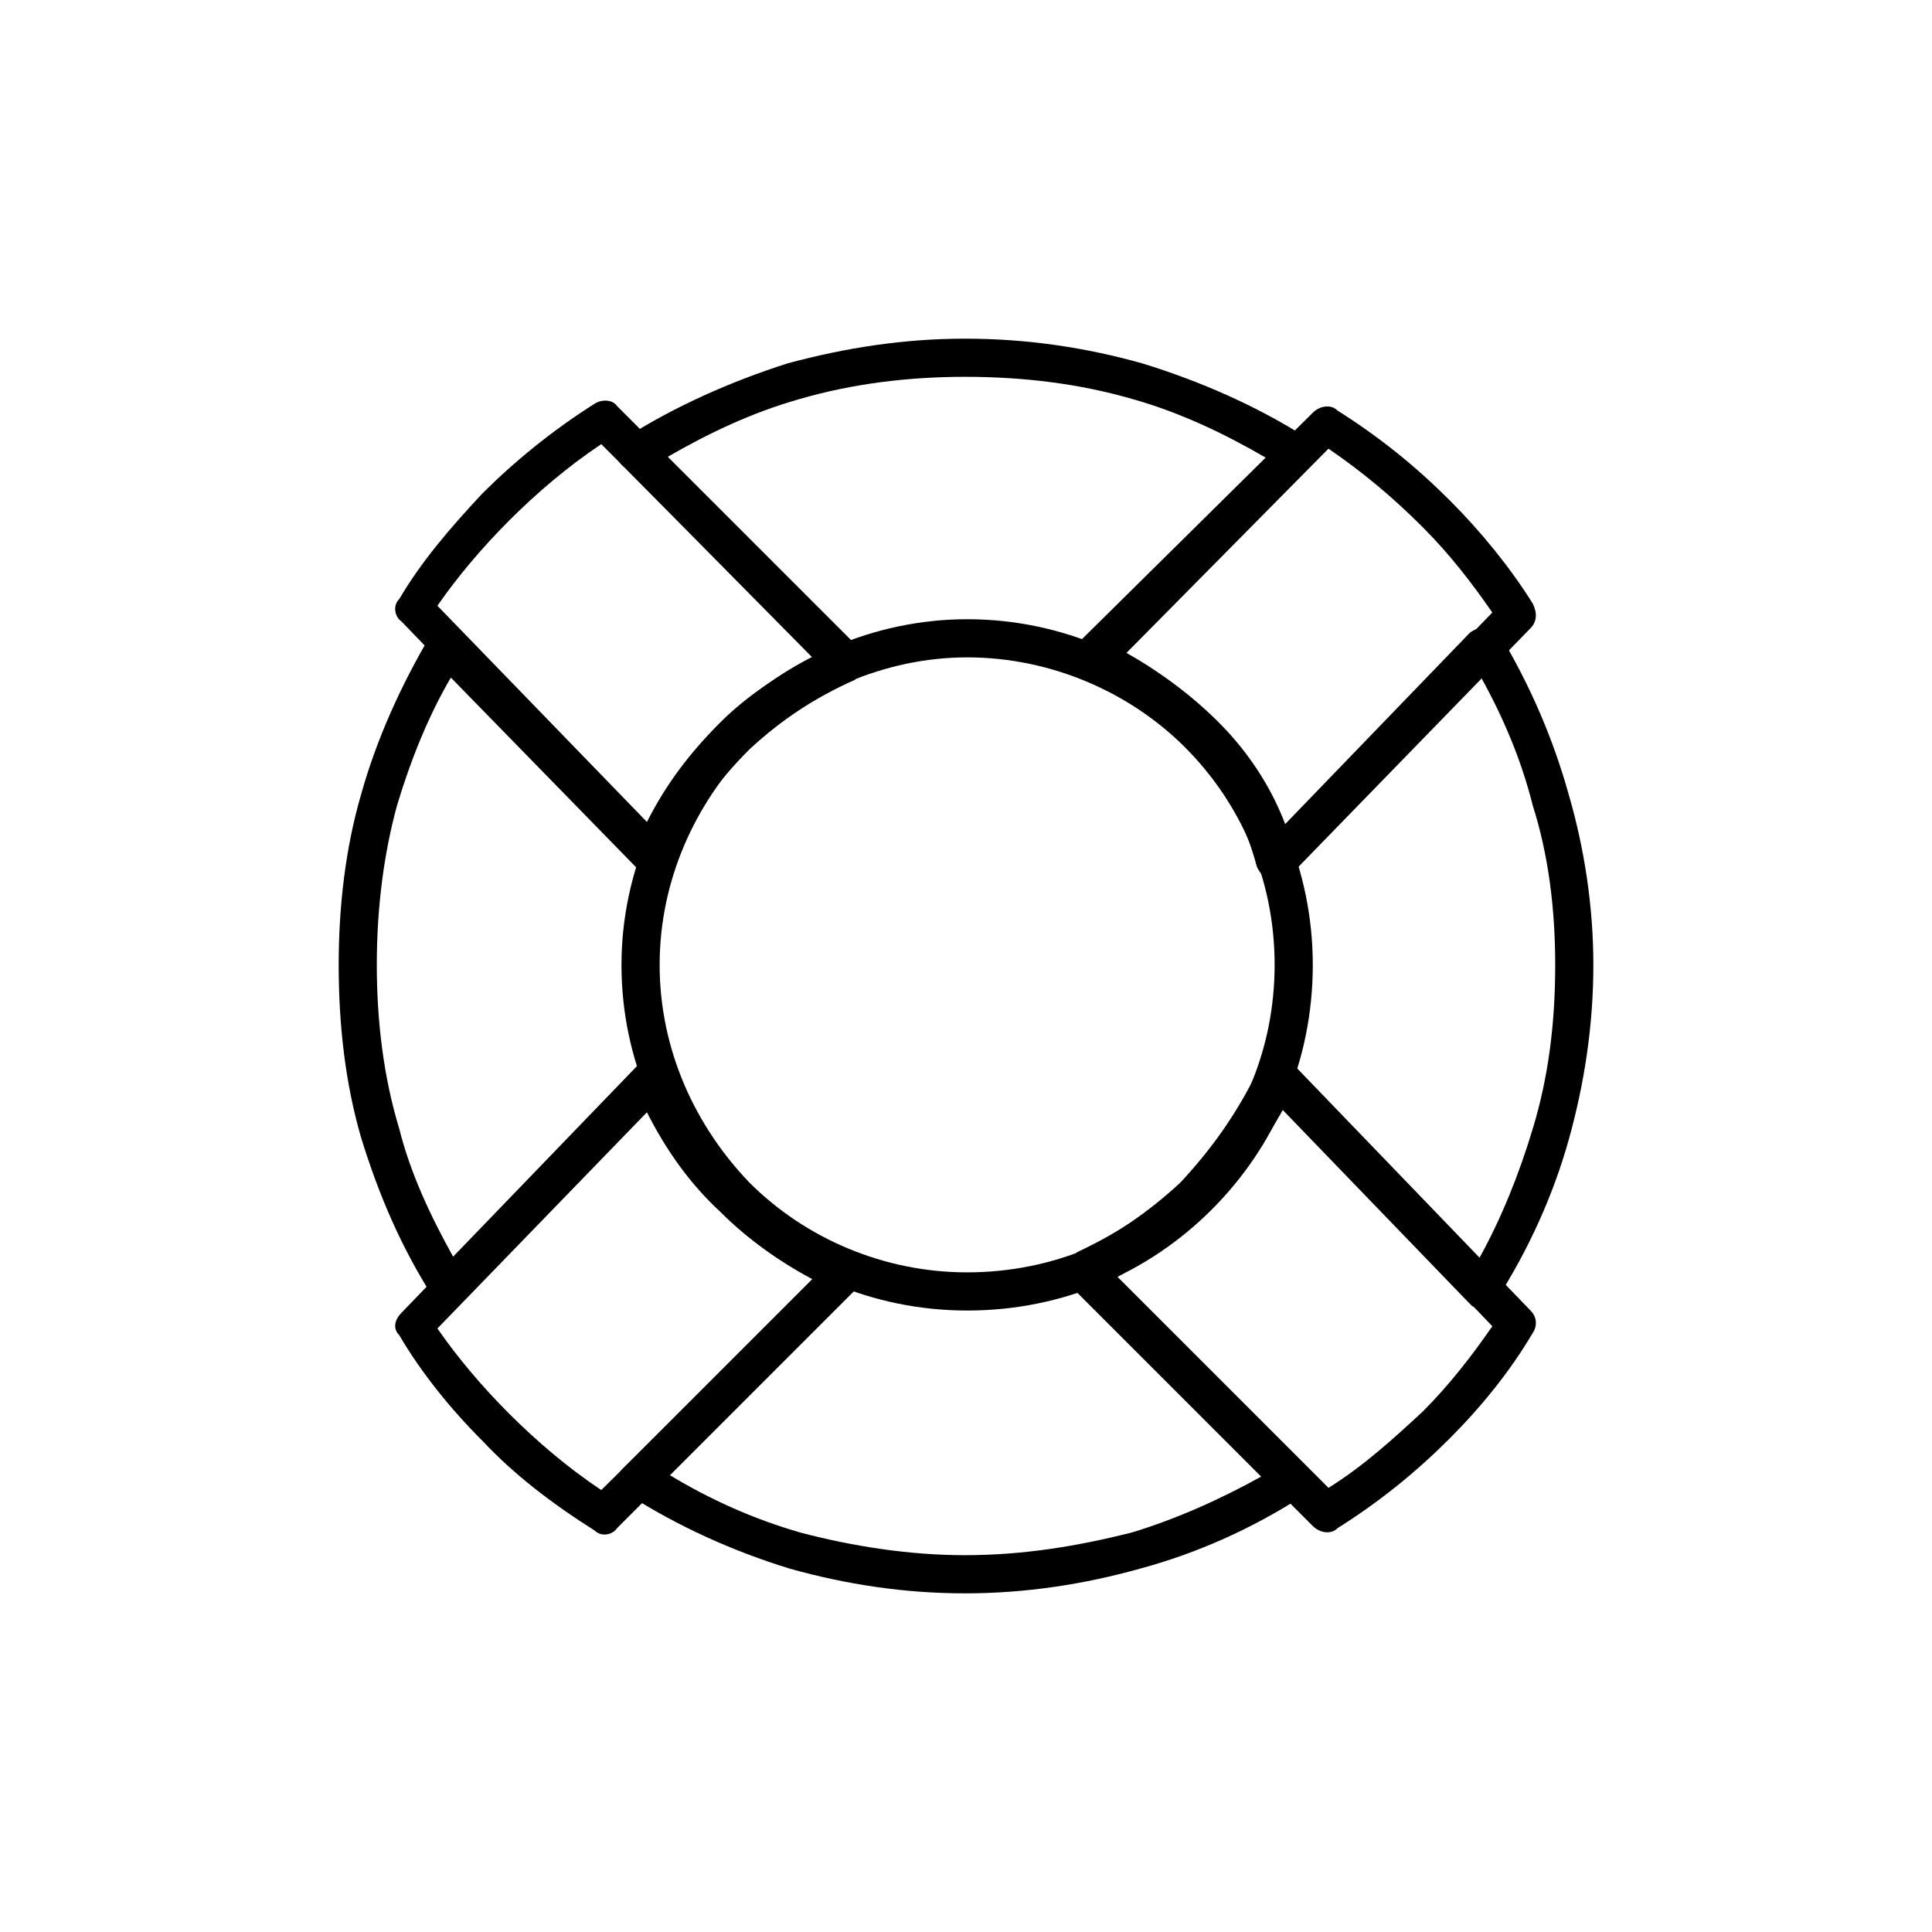
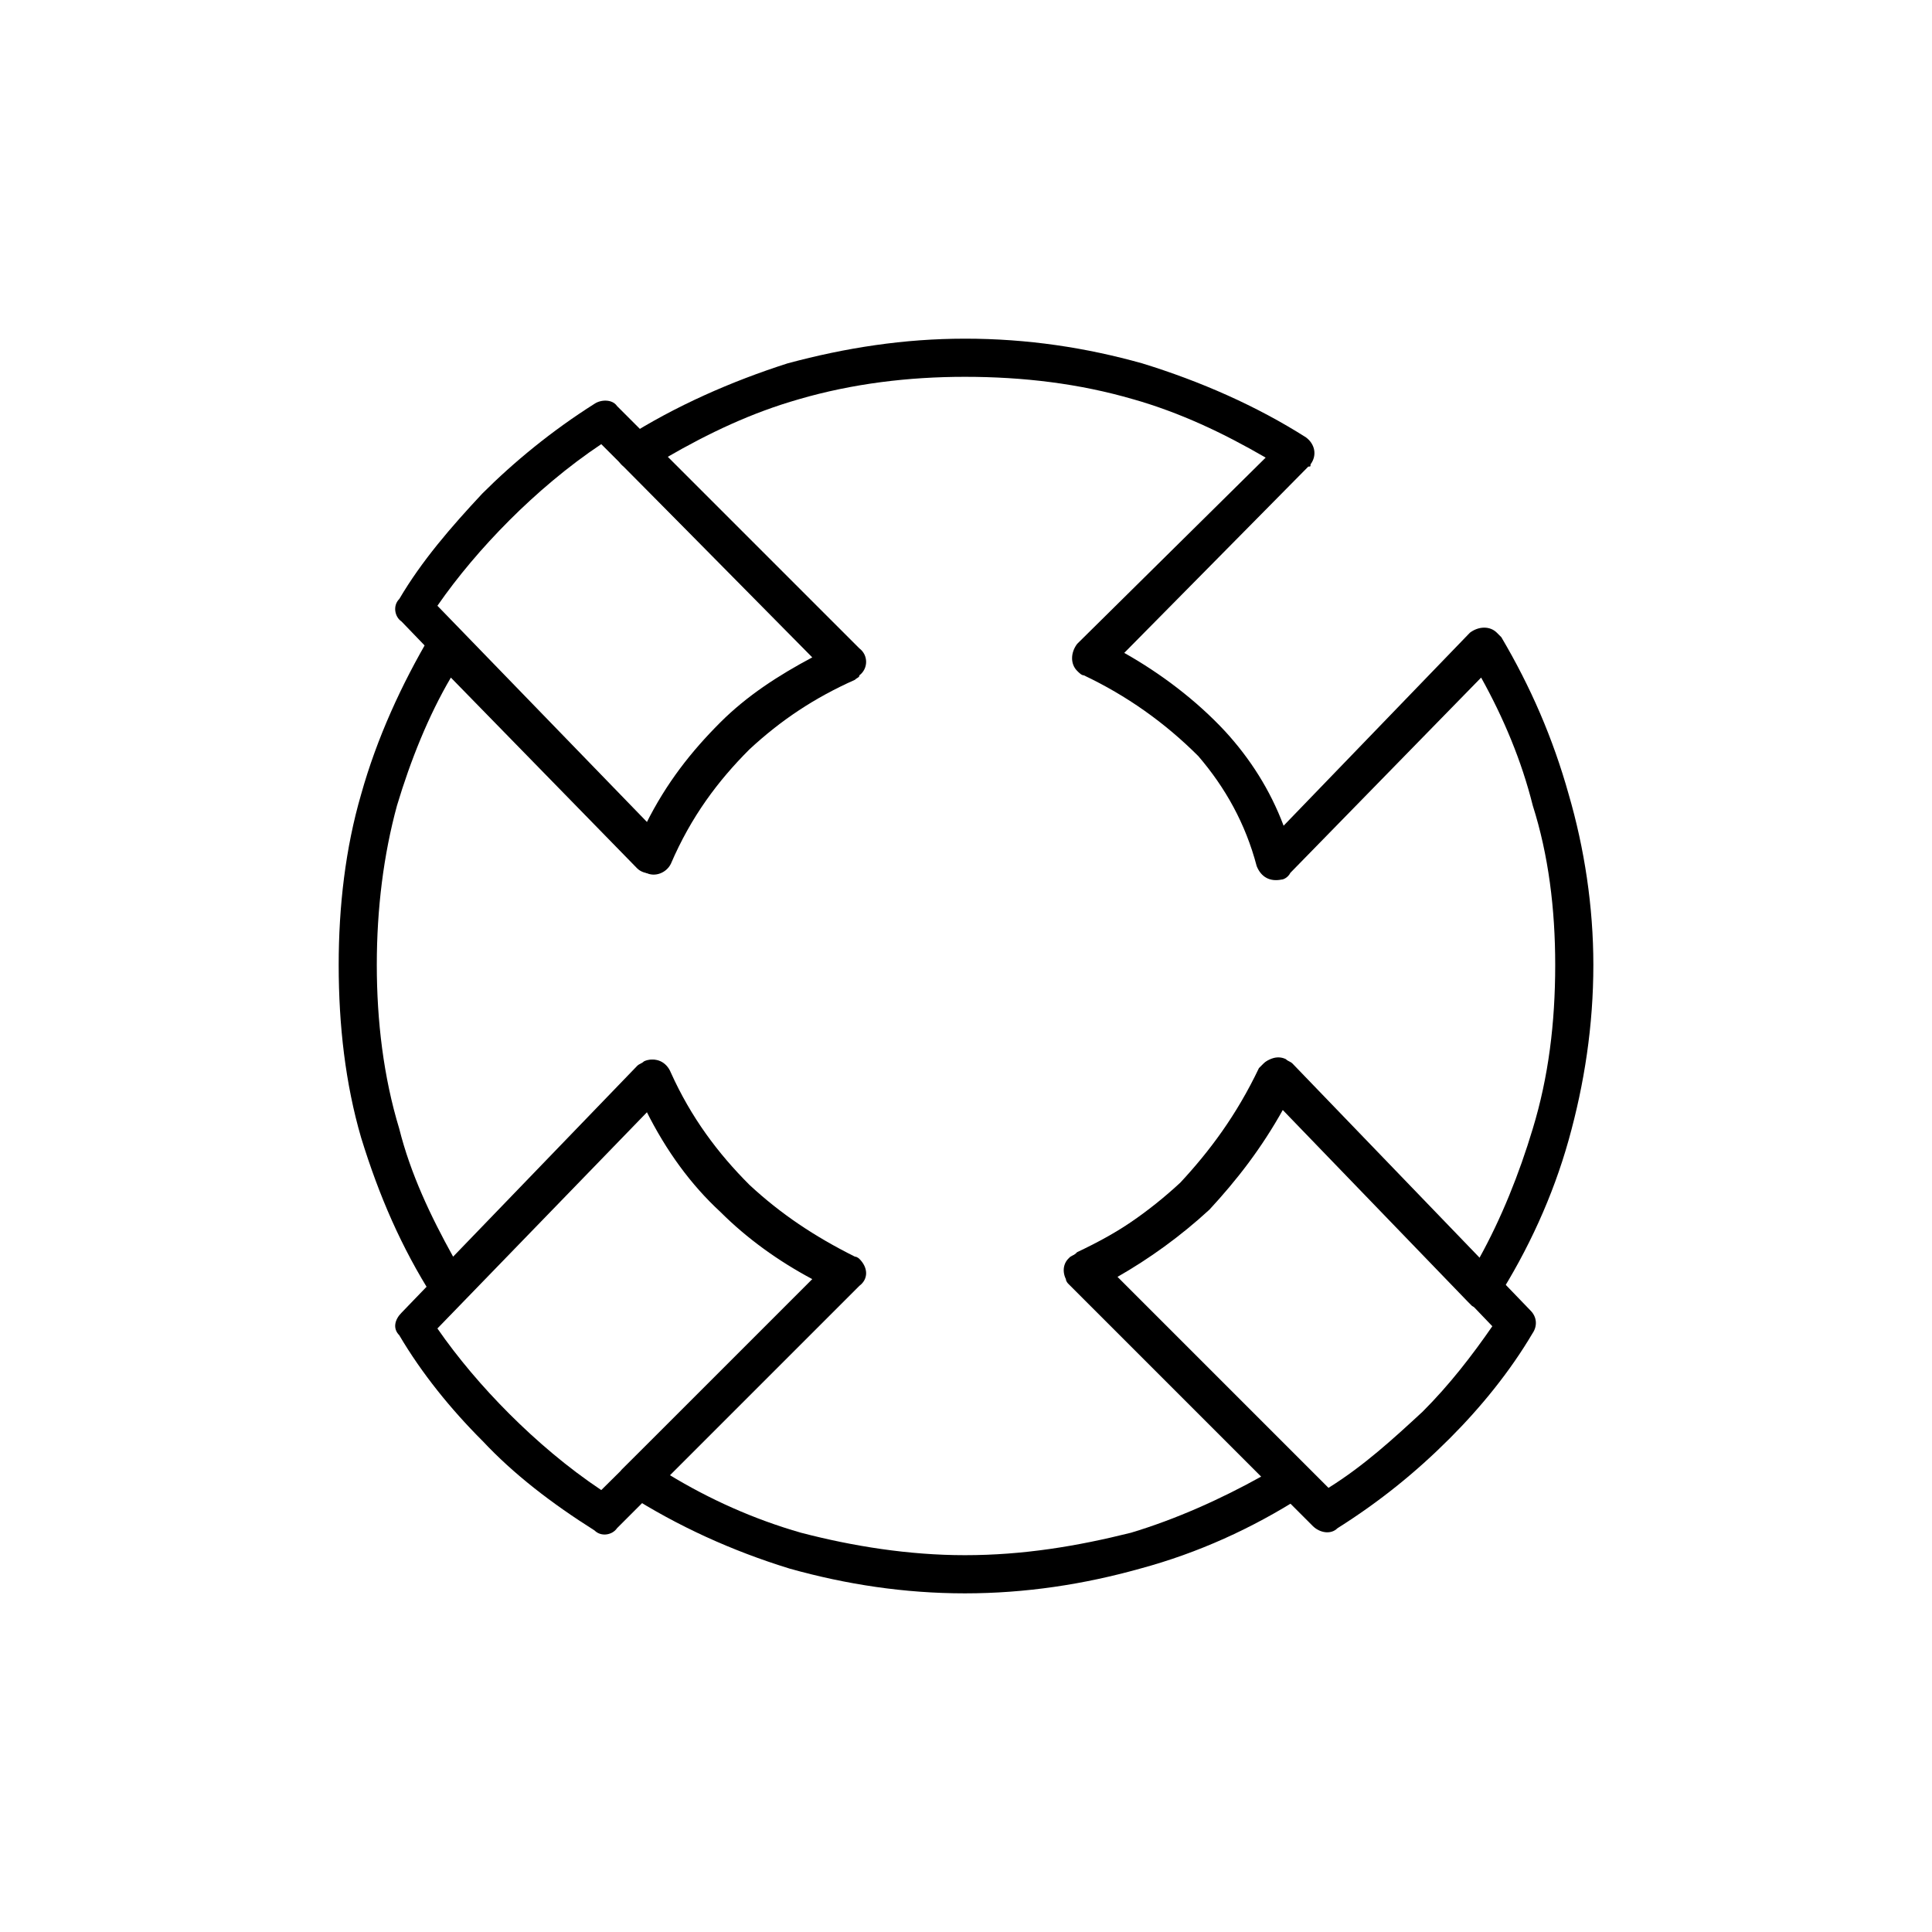
<svg xmlns="http://www.w3.org/2000/svg" fill="#000000" width="800px" height="800px" version="1.1" viewBox="144 144 512 512">
  <g>
    <path d="m399.7 233.75c16.656 0 32.121 2.379 46.992 6.543 15.465 4.758 30.336 11.301 43.422 19.629 2.379 1.785 2.973 4.758 1.191 7.137 0 0.594 0 0.594-0.594 0.594l-48.773 49.371c9.516 5.352 19.035 12.492 26.766 20.82 6.543 7.137 11.895 15.465 15.465 24.98l49.371-51.152c2.379-1.785 5.352-1.785 7.137 0 0.594 0.594 0.594 0.594 1.191 1.191 7.734 13.086 13.68 26.766 17.844 41.637 4.164 14.277 6.543 29.742 6.543 45.207 0 16.059-2.379 31.523-6.543 46.395-4.164 14.871-10.707 29.145-19.035 42.23-1.191 2.379-4.164 2.973-6.543 1.785l-1.191-1.191-49.371-51.152c-5.949 10.707-12.492 19.035-20.223 26.766-7.137 7.137-15.465 13.086-24.387 17.844l50.559 49.965c2.379 2.379 2.379 5.352 0 7.137 0 0.594-0.594 0.594-0.594 1.191-13.086 8.328-27.363 14.871-42.828 19.035-14.871 4.164-30.336 6.543-46.395 6.543s-31.523-2.379-46.395-6.543c-15.465-4.758-29.742-11.301-42.828-19.629-2.379-1.191-2.973-4.758-1.785-6.543 0.594-0.594 0.594-0.594 1.191-1.191l49.371-49.371c-8.922-4.758-17.25-10.707-24.387-17.844-7.734-7.137-14.277-16.059-19.629-26.766l-48.773 50.559c-1.785 1.785-4.758 1.785-7.137 0 0-0.594-0.594-0.594-0.594-1.191-8.328-13.086-14.277-26.766-19.035-42.23-4.164-14.277-5.949-29.742-5.949-45.801 0-15.465 1.785-30.93 5.949-45.207 4.164-14.871 10.707-29.145 18.438-42.23 1.785-1.785 4.758-2.973 7.137-1.191 0.594 0 0.594 0.594 1.191 0.594l48.773 50.559c5.352-10.707 11.895-19.035 19.629-26.766 7.137-7.137 15.465-12.492 24.387-17.25l-49.965-50.559c-2.379-1.785-2.379-4.758 0-7.137l0.594-0.594c13.086-8.328 27.957-14.871 42.828-19.629 15.465-4.164 30.93-6.543 46.992-6.543zm44.609 16.059c-14.277-4.164-29.145-5.949-44.609-5.949-14.871 0-29.742 1.785-44.016 5.949-12.492 3.57-23.793 8.922-35.094 15.465l50.559 50.559c0.594 0.594 1.191 0.594 1.191 1.191 1.191 2.973 0 5.949-2.379 7.137-10.113 4.758-19.629 10.707-27.957 18.438-8.328 8.328-15.465 17.844-20.82 30.336l-1.191 1.191c-1.785 1.785-5.352 1.785-7.137 0l-49.371-50.559c-5.949 10.113-10.707 22.008-14.277 33.906-3.57 13.086-5.352 27.363-5.352 42.23 0 14.871 1.785 29.742 5.949 43.422 2.973 11.895 8.328 23.199 14.277 33.906l48.773-50.559c0.594-0.594 1.191-0.594 1.785-1.191 2.379-1.191 5.352 0 6.543 2.973 5.352 11.895 12.492 21.414 20.82 29.742 8.328 7.734 17.25 13.68 27.957 19.035 0.594 0 1.191 0.594 1.191 0.594 2.379 2.379 2.379 5.352 0 7.137l-49.965 49.965c10.707 6.543 22.602 11.895 35.094 15.465 13.68 3.57 28.551 5.949 43.422 5.949 15.465 0 29.742-2.379 44.016-5.949 11.895-3.57 23.793-8.922 34.5-14.871l-51.152-51.152s-0.594-0.594-0.594-1.191c-1.191-2.379-0.594-5.352 2.379-6.543 10.113-4.758 19.629-11.301 27.957-19.035 7.734-8.328 14.871-17.844 20.82-30.336l1.191-1.191c1.785-1.785 4.758-1.785 7.137 0l49.965 51.75c5.949-10.707 10.707-22.602 14.277-34.5 4.164-13.68 5.949-27.957 5.949-43.422 0-14.871-1.785-29.145-5.949-42.23-2.973-11.895-7.734-23.199-13.68-33.906l-50.559 51.75c-0.594 1.191-1.785 1.785-2.379 1.785-2.973 0.594-5.352-0.594-6.543-3.57-2.973-11.301-8.328-20.82-15.465-29.145-8.922-8.922-19.035-16.059-30.336-21.414-0.594 0-1.191-0.594-1.785-1.191-1.785-1.785-1.785-4.758 0-7.137l49.965-49.371c-11.301-6.543-22.602-11.895-35.094-15.465z" />
-     <path d="m400.3 308.1c25.578 0 48.18 10.707 64.836 26.766 16.656 16.656 26.766 39.852 26.766 64.836 0 25.578-10.113 48.18-26.766 64.836-16.656 16.656-39.258 26.766-64.836 26.766-24.98 0-48.18-10.113-64.238-26.766-16.656-16.656-27.363-39.258-27.363-64.836 0-24.98 10.707-48.18 27.363-64.836 16.059-16.059 39.258-26.766 64.238-26.766zm57.695 33.906c-14.277-14.277-35.094-23.793-57.695-23.793-22.008 0-42.828 9.516-57.695 23.793-14.277 14.871-23.793 35.094-23.793 57.695 0 22.602 9.516 42.828 23.793 57.695 14.871 14.871 35.688 23.793 57.695 23.793 22.602 0 43.422-8.922 57.695-23.793 14.871-14.871 23.793-35.094 23.793-57.695 0-22.602-8.922-42.828-23.793-57.695z" />
    <path d="m249.81 302.75c5.949-10.113 13.68-19.035 22.008-27.957 8.328-8.328 18.438-16.656 29.742-23.793 1.785-1.191 4.758-1.191 5.949 0.594l64.238 64.238c2.379 1.785 2.379 5.352 0 7.137 0 0.594-0.594 0.594-1.191 1.191-10.707 4.758-19.629 10.707-27.957 18.438-8.328 8.328-15.465 17.844-20.82 30.336-1.191 2.379-4.164 3.57-6.543 2.379-0.594-0.594-1.191-0.594-1.785-1.191l-63.051-65.43c-1.785-1.191-2.379-4.164-0.594-5.949zm29.145-20.82c-7.137 7.137-13.68 14.871-19.035 22.602l55.914 57.695c5.352-10.707 11.895-19.035 19.629-26.766 7.137-7.137 15.465-12.492 24.387-17.25l-56.508-56.508c-8.922 5.949-17.25 13.086-24.387 20.223z" />
-     <path d="m539.48 306.32c-5.352-7.734-11.301-15.465-18.438-22.602-7.734-7.734-15.465-14.277-24.98-20.82l-53.535 54.129c9.516 5.352 19.035 12.492 26.766 20.82 6.543 7.137 11.895 15.465 15.465 24.98zm-11.301-29.742c8.328 8.328 16.059 17.844 22.008 27.363 1.191 2.379 1.191 4.758-0.594 6.543l-63.051 64.836c-0.594 1.191-1.785 1.785-2.379 1.785-2.973 0.594-5.352-0.594-6.543-3.57-2.973-11.301-8.328-20.82-15.465-29.145-8.922-8.922-19.035-16.059-30.336-21.414-0.594 0-1.191-0.594-1.785-1.191-1.785-1.785-1.785-4.758 0-7.137l61.859-61.266c1.785-1.785 4.758-2.379 6.543-0.594 11.301 7.137 20.82 14.871 29.742 23.793z" />
    <path d="m259.92 496.06c5.352 7.734 11.895 15.465 19.035 22.602 7.137 7.137 15.465 14.277 24.387 20.223l56.508-55.914c-8.922-4.758-17.25-10.707-24.387-17.844-7.734-7.137-14.277-16.059-19.629-26.766l-55.914 57.695zm11.895 29.742c-8.328-8.328-16.059-17.844-22.008-27.957-1.785-1.785-1.191-4.164 0.594-5.949l63.051-65.43c0.594-0.594 1.191-0.594 1.785-1.191 2.379-1.191 5.352 0 6.543 2.973 5.352 11.895 12.492 21.414 20.82 29.742 8.328 7.734 17.25 13.68 27.957 19.035 0.594 0 1.191 0.594 1.191 0.594 2.379 2.379 2.379 5.352 0 7.137l-64.238 64.238c-1.191 1.785-4.164 2.379-5.949 0.594-11.301-7.137-21.414-14.871-29.742-23.793z" />
    <path d="m550.19 497.25c-5.949 10.113-13.68 19.629-22.008 27.957-8.922 8.922-18.438 16.656-29.742 23.793-1.785 1.785-4.758 1.191-6.543-0.594l-64.238-64.238c-1.785-1.785-1.785-4.758 0-7.137 0.594 0 1.191-0.594 1.785-1.191 10.113-4.758 19.629-10.707 27.957-18.438 8.328-8.328 14.871-17.844 20.82-30.336 1.191-2.379 4.164-3.57 6.543-2.379 0.594 0.594 1.191 0.594 1.785 1.191l63.051 65.43c1.785 1.785 1.785 4.164 0.594 5.949zm-29.145 20.82c7.137-7.137 13.086-14.871 18.438-22.602l-55.316-57.695c-5.949 10.707-12.492 19.035-19.629 26.766-7.734 7.137-16.059 13.086-24.387 17.844l55.914 55.914c9.516-5.949 17.25-13.086 24.98-20.223z" />
  </g>
</svg>